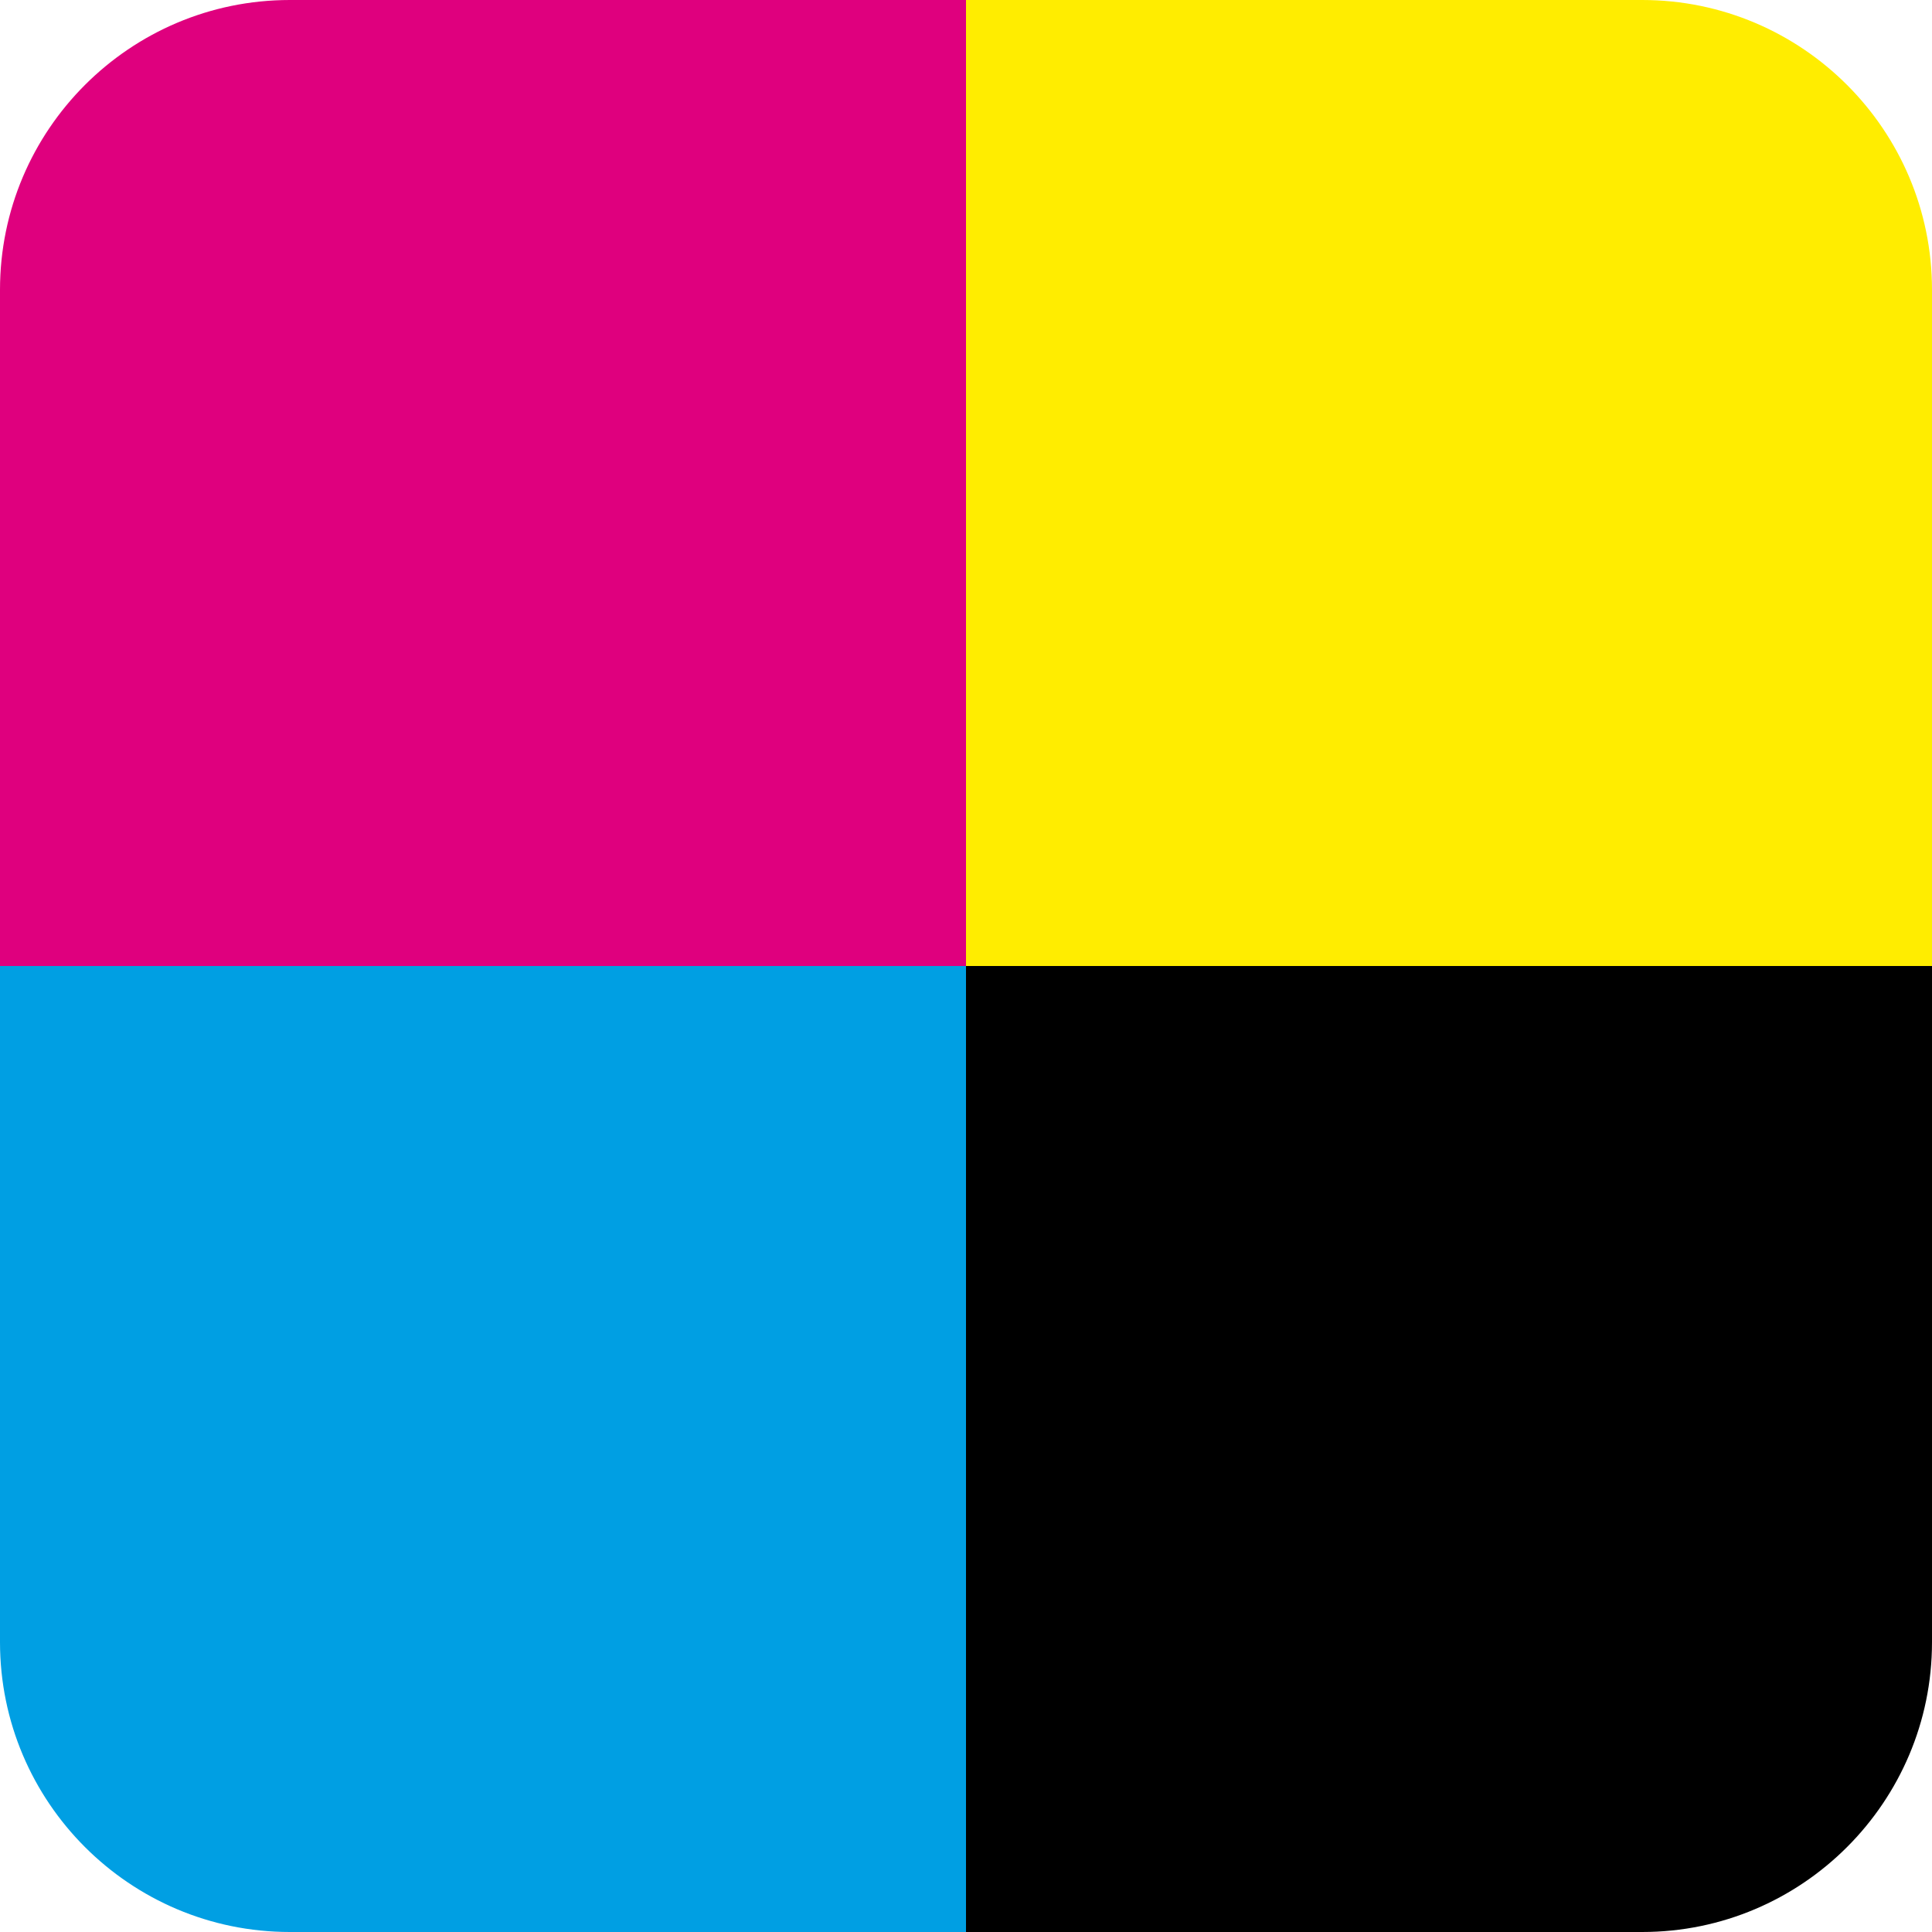
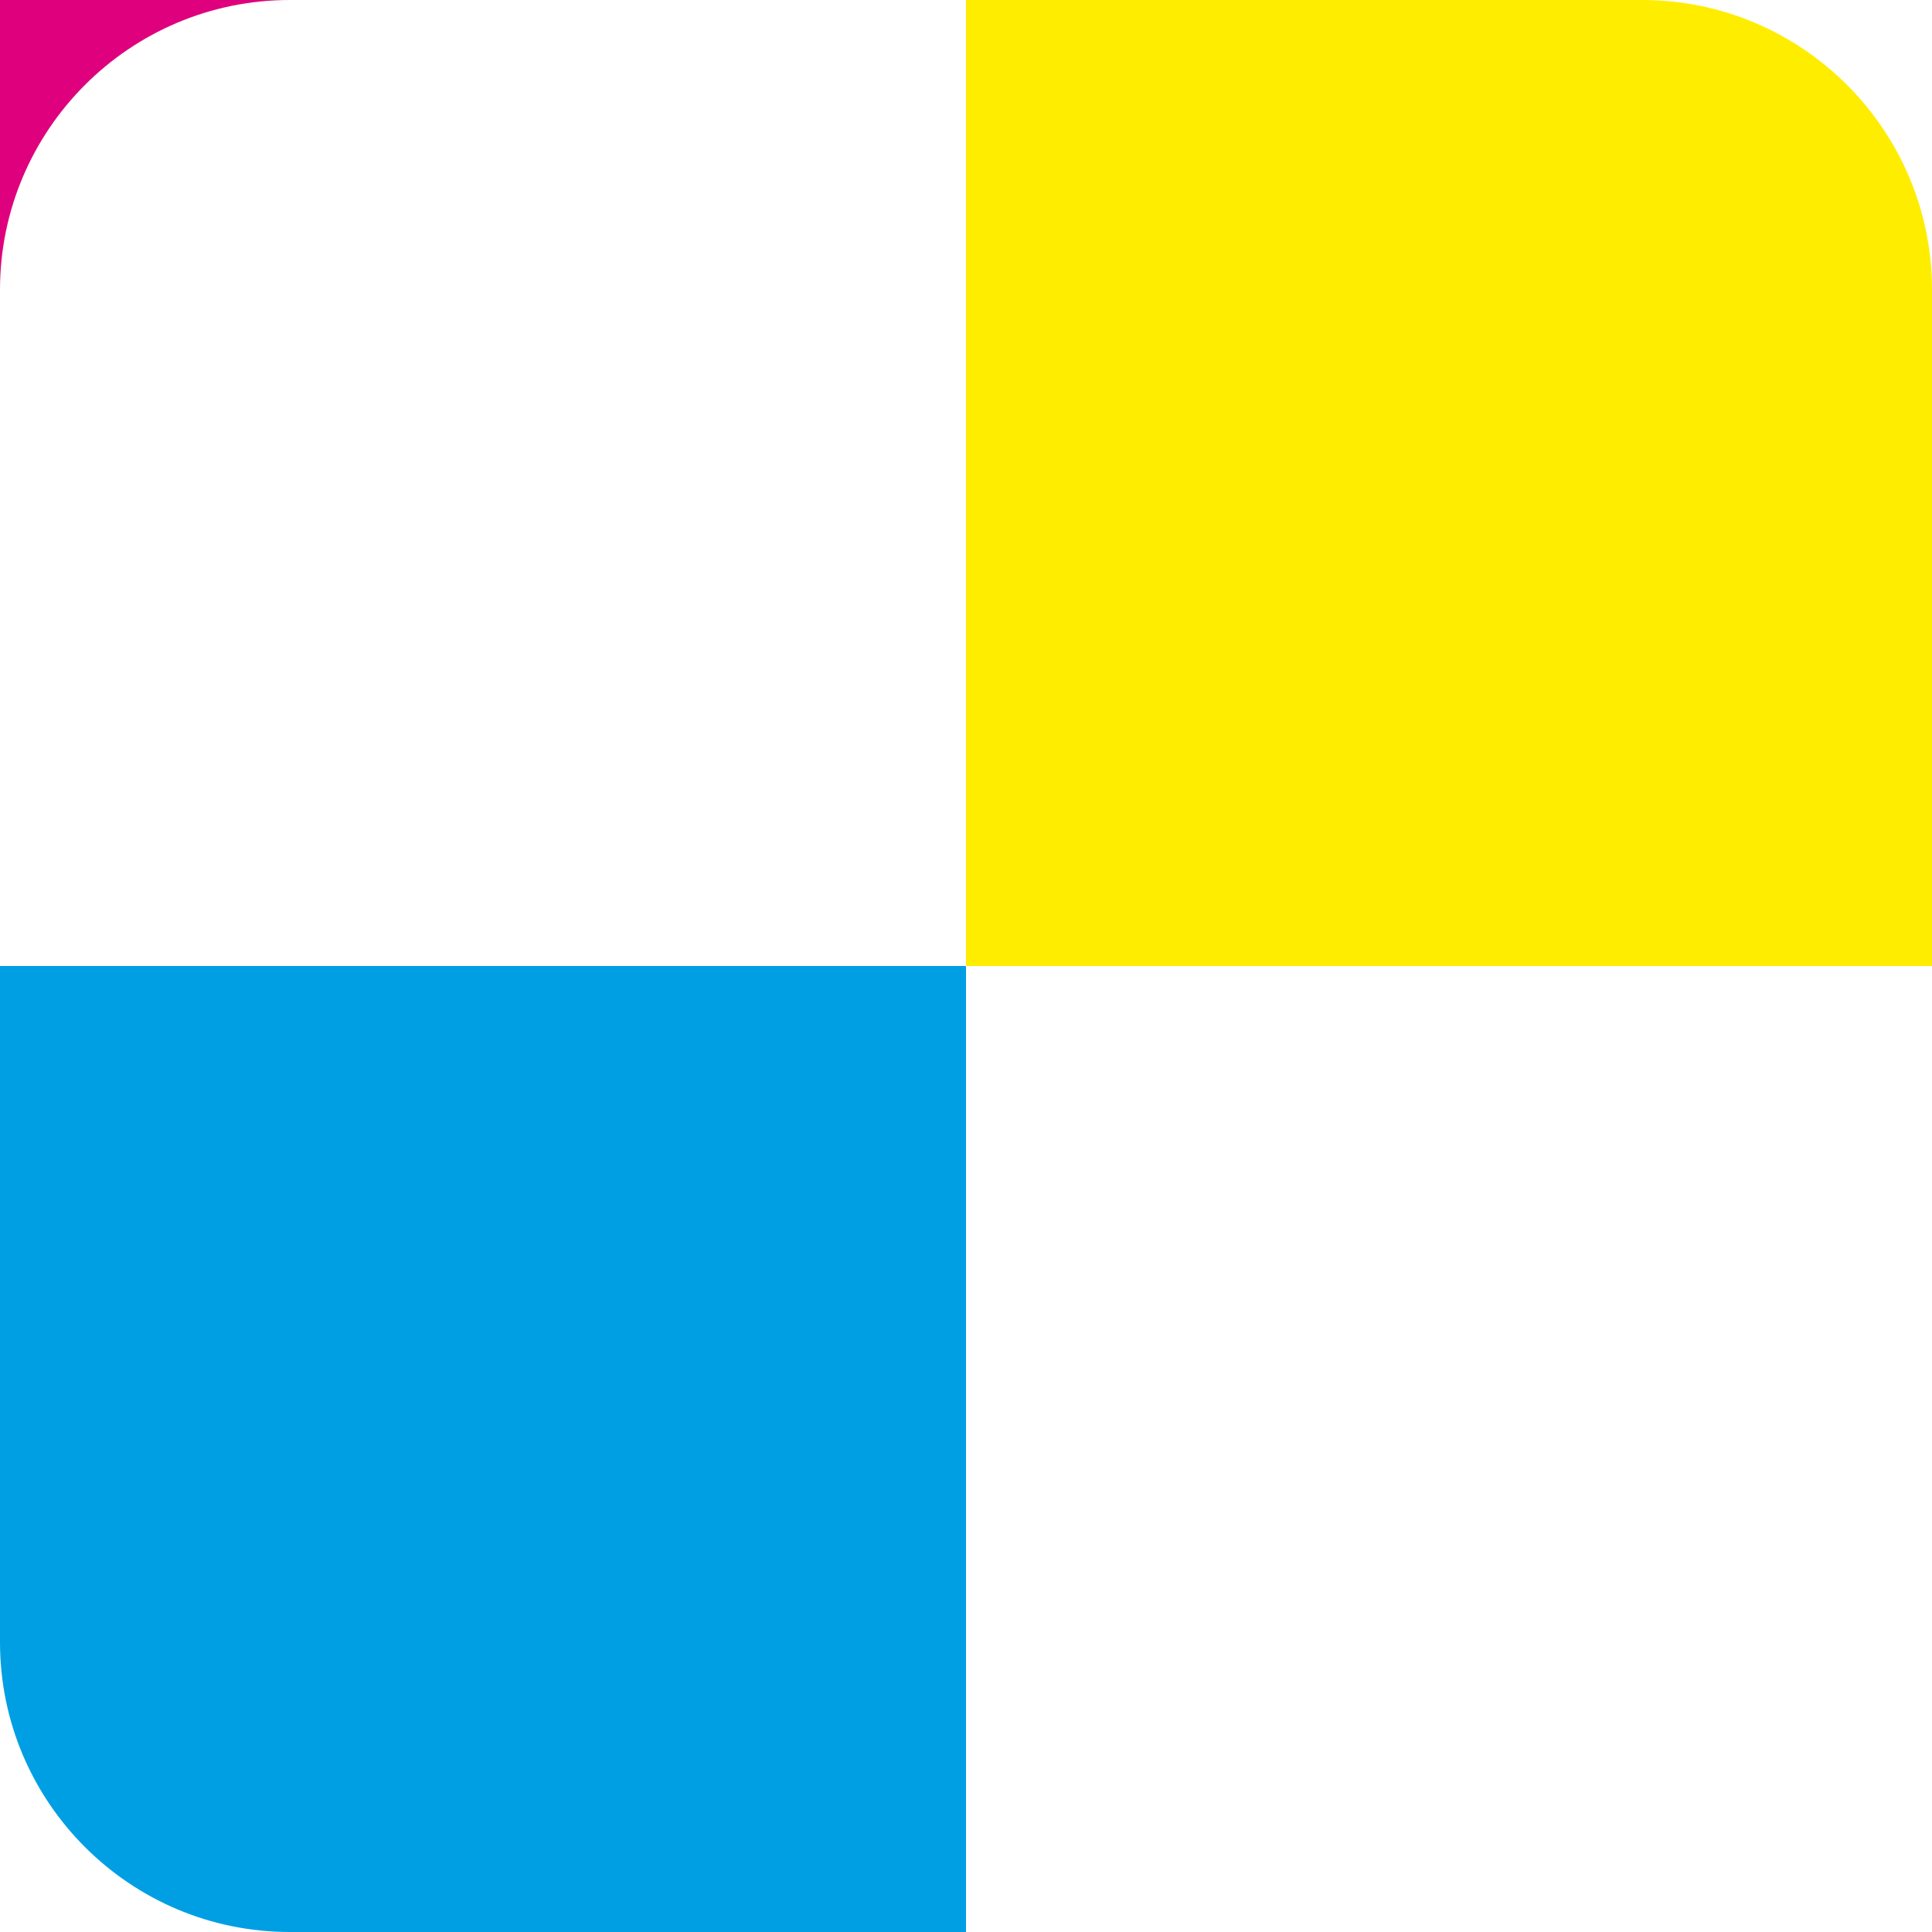
<svg xmlns="http://www.w3.org/2000/svg" id="Warstwa_1" viewBox="0 0 40 40">
  <defs>
    <style>
      .cls-1 {
        fill: #ffed00;
      }

      .cls-2 {
        fill: #df007e;
      }

      .cls-3 {
        fill: #009fe3;
      }
    </style>
  </defs>
-   <path class="cls-2" d="M6,0h14v20H0V6C0,2.69,2.69,0,6,0Z" />
+   <path class="cls-2" d="M6,0h14H0V6C0,2.69,2.69,0,6,0Z" />
  <path class="cls-1" d="M20,0h14c3.31,0,6,2.69,6,6v14h-20V0h0Z" />
  <path class="cls-3" d="M0,20h20v20H6c-3.31,0-6-2.69-6-6v-14h0Z" />
-   <path d="M20,20h20v14c0,3.31-2.69,6-6,6h-14v-20h0Z" />
</svg>